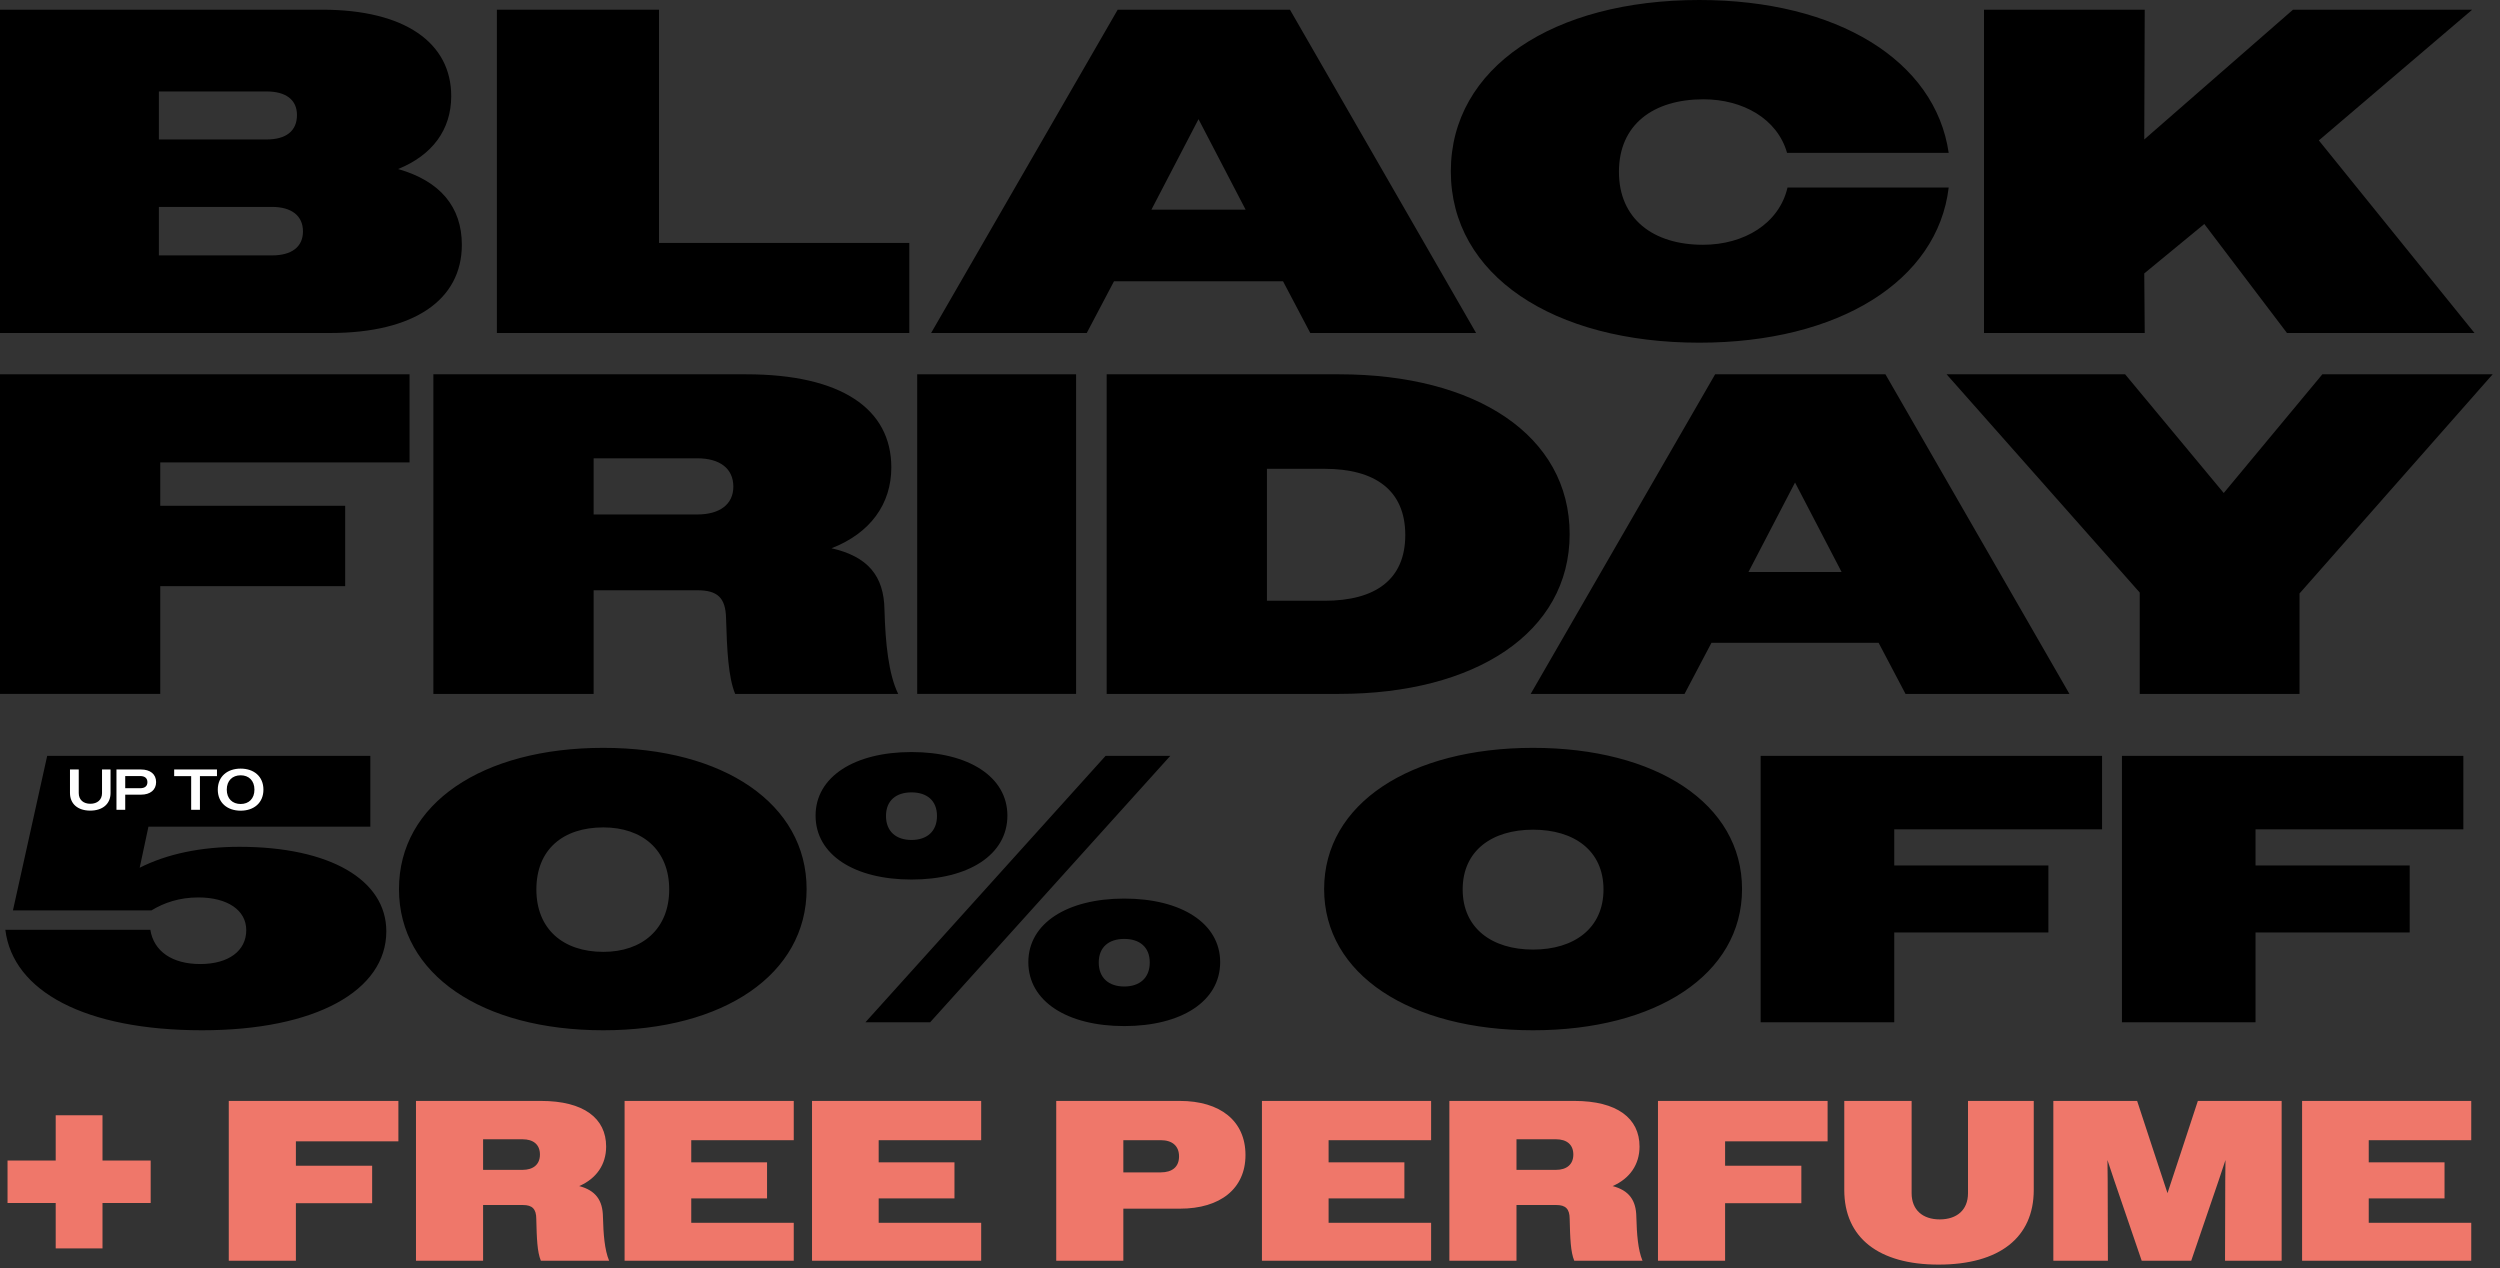
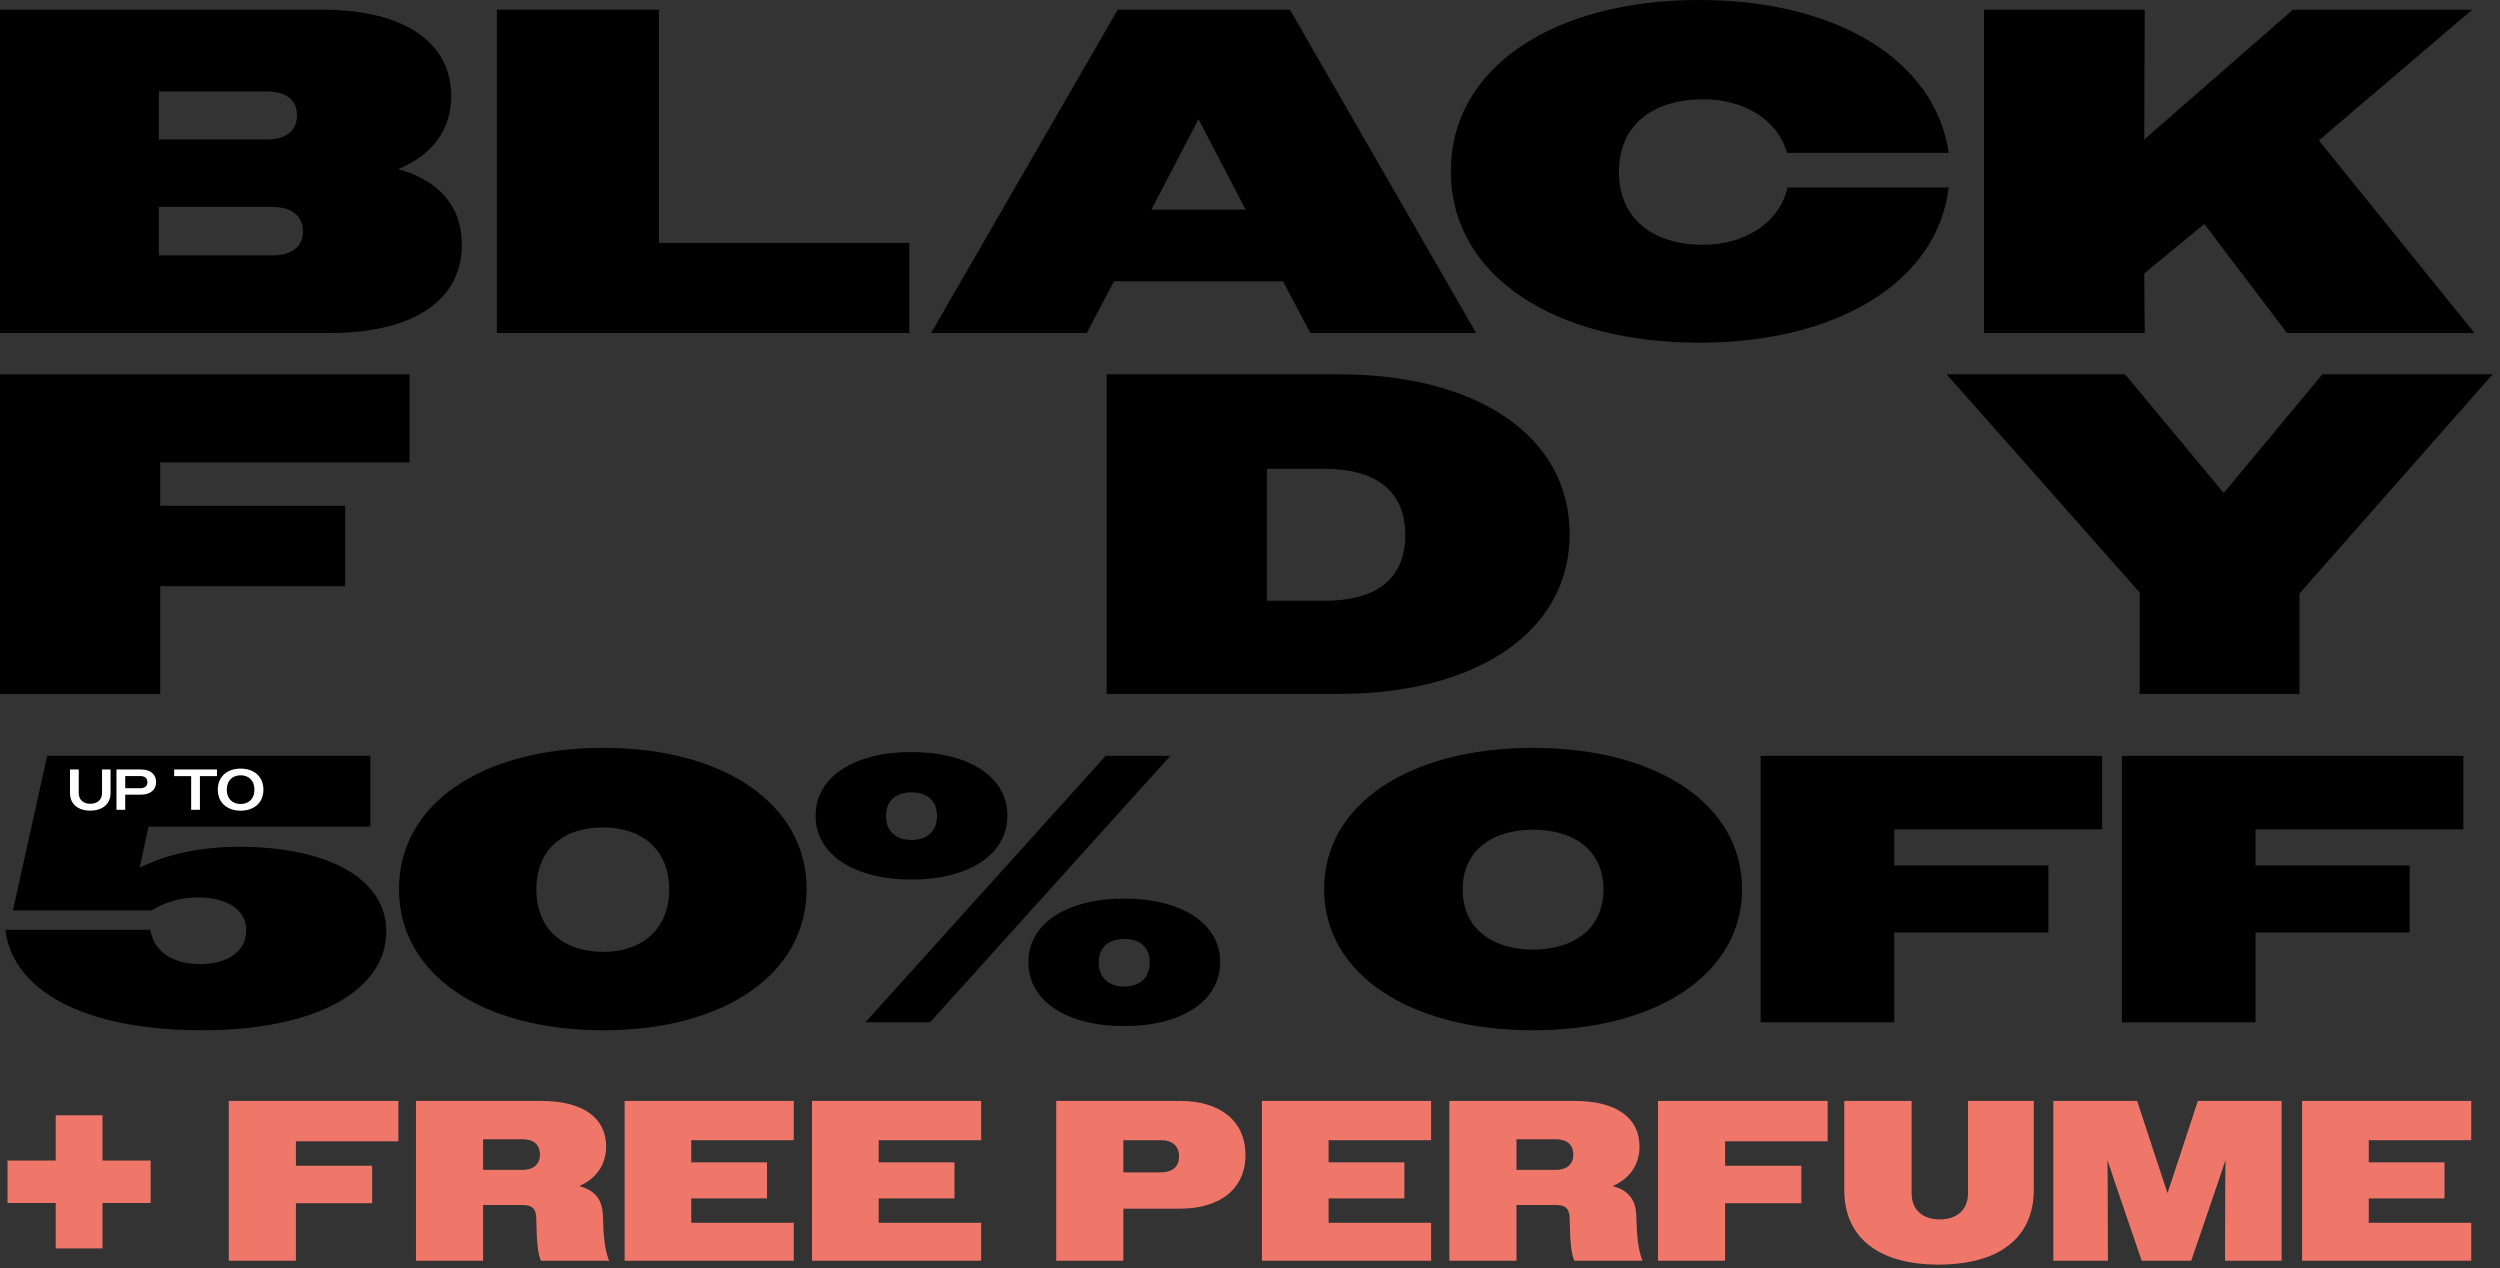
<svg xmlns="http://www.w3.org/2000/svg" fill="none" viewBox="0 0 278 141" height="141" width="278">
  <rect x="0" y="0" width="278" height="141" fill="#333333" stroke="none" />
  <path fill="black" d="M220.621 37.029V1.079H238.493L238.442 15.51L254.979 1.079H274.906L257.855 15.613L275.163 37.029H254.312L245.119 24.908L238.442 30.404L238.493 37.029H220.621Z" />
  <path fill="black" d="M216.695 16.999H198.72C197.642 13.199 193.79 11.042 189.425 11.042C183.827 11.042 180.026 13.867 180.026 19.105C180.026 24.343 183.827 27.219 189.373 27.219C193.944 27.219 197.847 24.857 198.772 20.851H216.695C215.463 31.225 204.472 38.107 188.962 38.107C172.733 38.107 161.332 30.609 161.332 19.054C161.332 7.498 172.733 0 188.962 0C204.267 0 215.206 6.728 216.695 16.999Z" />
  <path fill="black" d="M103.539 37.029L124.287 1.079H143.444L164.141 37.029H145.703L142.673 31.277H123.877L120.846 37.029H103.539ZM133.275 13.25L128.037 23.316H138.513L133.275 13.25Z" />
  <path fill="black" d="M55.254 37.029V1.079H73.28V27.014H101.116V37.029H55.254Z" />
  <path fill="black" d="M0 37.029V1.079H35.847C45.04 1.079 50.176 4.776 50.176 10.682C50.176 14.431 48.071 17.256 44.27 18.797C48.944 20.132 51.357 23.008 51.357 27.22C51.357 33.331 46.068 37.029 36.721 37.029H0ZM29.633 10.169H17.667V15.51H29.633C31.79 15.51 33.023 14.586 33.023 12.788C33.023 11.093 31.79 10.169 29.633 10.169ZM30.25 23.008H17.667V28.401H30.25C32.407 28.401 33.69 27.476 33.69 25.73C33.69 23.984 32.407 23.008 30.25 23.008Z" />
  <path fill="black" d="M237.937 77.162V65.891L216.461 41.622H236.313L247.279 54.823L258.246 41.622H277.184L255.707 65.993V77.162H237.937Z" />
-   <path fill="black" d="M170.211 77.162L190.723 41.622H209.66L230.121 77.162H211.894L208.899 71.476H190.316L187.321 77.162H170.211ZM199.608 53.655L194.429 63.606H204.786L199.608 53.655Z" />
  <path fill="black" d="M123.062 77.162V41.622H148.905C164.137 41.622 174.545 48.425 174.545 59.392C174.545 70.359 164.035 77.162 148.905 77.162H123.062ZM147.281 52.132H140.883V66.805H147.281C152.916 66.805 156.267 64.469 156.267 59.494C156.267 54.518 152.916 52.132 147.281 52.132Z" />
-   <path fill="black" d="M101.992 77.162V41.622H119.661V77.162H101.992Z" />
-   <path fill="black" d="M48.191 77.162V41.622H82.97C93.581 41.622 99.115 45.481 99.115 51.98C99.115 56.041 96.78 59.291 92.464 60.966C96.475 61.88 98.303 64.012 98.354 67.82C98.455 71.527 98.811 74.979 99.877 77.162H81.751C80.99 75.334 80.838 72.288 80.736 68.734C80.685 66.449 79.771 65.637 77.537 65.637H66.012V77.162H48.191ZM77.537 50.964H66.012V57.209H77.537C80.025 57.209 81.548 56.092 81.548 54.112C81.548 52.081 80.025 50.964 77.537 50.964Z" />
  <path fill="black" d="M0 77.162V41.622H45.542V51.421H17.821V56.244H38.383V65.18H17.821V77.162H0Z" />
  <path fill="black" d="M22.474 114.566C9.481 114.566 1.439 110.249 0.593 103.392H16.718C17.099 105.805 19.173 107.201 22.263 107.201C25.437 107.201 27.384 105.72 27.384 103.435C27.384 101.191 25.268 99.795 22.051 99.795C19.935 99.795 18.242 100.387 16.845 101.234H1.439L5.248 84.05H41.182V91.922H16.507L15.533 96.493C18.538 94.97 22.305 94.165 26.622 94.165C36.696 94.165 42.959 97.848 42.959 103.562C42.959 110.164 35.087 114.566 22.474 114.566ZM67.094 114.566C53.593 114.566 44.366 108.344 44.366 98.864C44.366 89.383 53.593 83.161 67.094 83.161C80.469 83.161 89.695 89.383 89.695 98.864C89.695 108.344 80.469 114.566 67.094 114.566ZM67.094 105.847C71.411 105.847 74.416 103.308 74.416 98.906C74.416 94.504 71.411 92.007 67.094 92.007C62.608 92.007 59.645 94.462 59.645 98.906C59.645 103.308 62.608 105.847 67.094 105.847ZM96.236 113.677L122.943 84.05H130.138L103.431 113.677H96.236ZM101.358 97.805C95.009 97.805 90.692 95.054 90.692 90.695C90.692 86.378 95.009 83.627 101.358 83.627C107.706 83.627 112.023 86.378 112.023 90.695C112.023 95.054 107.706 97.805 101.358 97.805ZM101.358 93.404C103.051 93.404 104.193 92.472 104.193 90.737C104.193 89.002 103.051 88.113 101.358 88.113C99.665 88.113 98.522 89.002 98.522 90.737C98.522 92.472 99.665 93.404 101.358 93.404ZM125.017 114.1C118.668 114.1 114.351 111.349 114.351 106.99C114.351 102.673 118.668 99.922 125.017 99.922C131.366 99.922 135.683 102.673 135.683 106.99C135.683 111.349 131.366 114.1 125.017 114.1ZM125.017 109.699C126.71 109.699 127.853 108.767 127.853 107.032C127.853 105.297 126.71 104.408 125.017 104.408C123.324 104.408 122.181 105.297 122.181 107.032C122.181 108.767 123.324 109.699 125.017 109.699ZM170.479 114.566C156.85 114.566 147.243 108.387 147.243 98.864C147.243 89.341 156.85 83.161 170.479 83.161C184.107 83.161 193.715 89.341 193.715 98.864C193.715 108.387 184.107 114.566 170.479 114.566ZM170.479 105.593C175.05 105.593 178.309 103.223 178.309 98.906C178.309 94.589 175.05 92.261 170.479 92.261C165.908 92.261 162.649 94.589 162.649 98.906C162.649 103.223 165.908 105.593 170.479 105.593ZM195.784 113.677V84.05H233.749V92.219H210.64V96.239H227.782V103.689H210.64V113.677H195.784ZM235.959 113.677V84.05H273.925V92.219H250.815V96.239H267.957V103.689H250.815V113.677H235.959Z" />
  <path fill="white" d="M10.031 90.141C8.679 90.141 7.782 89.417 7.782 88.174V85.566H8.756V88.193C8.756 88.956 9.294 89.379 10.044 89.379C10.8 89.379 11.345 88.956 11.345 88.2V85.566H12.293V88.18C12.293 89.424 11.383 90.141 10.031 90.141ZM12.951 90.052V85.566H15.668C16.712 85.566 17.359 86.092 17.359 86.969C17.359 87.835 16.712 88.366 15.681 88.366H13.925V90.052H12.951ZM15.597 86.297H13.925V87.649H15.597C16.104 87.649 16.392 87.418 16.392 86.976C16.392 86.54 16.104 86.297 15.597 86.297ZM21.258 90.052V86.303H19.368V85.566H24.128V86.303H22.232V90.052H21.258ZM26.762 90.148C25.282 90.148 24.218 89.276 24.218 87.809C24.218 86.341 25.282 85.47 26.762 85.47C28.235 85.47 29.293 86.341 29.293 87.809C29.293 89.276 28.235 90.148 26.762 90.148ZM26.762 89.404C27.665 89.404 28.293 88.815 28.293 87.809C28.293 86.803 27.665 86.213 26.762 86.213C25.852 86.213 25.217 86.803 25.217 87.809C25.217 88.815 25.852 89.404 26.762 89.404Z" />
  <path fill="#EF776A" d="M6.194 138.821V133.77H0.838V129.048H6.194V124.021H11.398V129.048H16.755V133.77H11.398V138.821H6.194ZM25.439 140.192V122.422H44.301V126.915H32.903V129.632H41.382V133.795H32.903V140.192H25.439ZM46.257 140.192V122.422H60.143C64.915 122.422 67.403 124.351 67.403 127.499C67.403 129.479 66.337 131.053 64.407 131.891C66.235 132.373 67.022 133.465 67.048 135.318C67.098 137.222 67.225 138.974 67.733 140.192H60.143C59.736 139.202 59.686 137.704 59.635 135.547C59.635 134.43 59.178 133.998 58.163 133.998H53.72V140.192H46.257ZM58.112 126.687H53.72V130.089H58.112C59.305 130.089 60.041 129.479 60.041 128.388C60.041 127.271 59.305 126.687 58.112 126.687ZM69.454 140.192V122.422H88.265V126.788H76.867V129.251H85.295V133.262H76.867V135.978H88.265V140.192H69.454ZM90.296 140.192V122.422H109.107V126.788H97.709V129.251H106.137V133.262H97.709V135.978H109.107V140.192H90.296ZM117.453 140.192V122.422H131.186C135.705 122.422 138.498 124.656 138.498 128.439C138.498 132.17 135.705 134.404 131.212 134.404H124.916V140.192H117.453ZM129.079 126.788H124.916V130.368H129.079C130.349 130.368 131.11 129.759 131.11 128.591C131.11 127.423 130.349 126.788 129.079 126.788ZM140.328 140.192V122.422H159.139V126.788H147.74V129.251H156.168V133.262H147.74V135.978H159.139V140.192H140.328ZM161.17 140.192V122.422H175.056C179.828 122.422 182.316 124.351 182.316 127.499C182.316 129.479 181.25 131.053 179.321 131.891C181.148 132.373 181.935 133.465 181.961 135.318C182.012 137.222 182.138 138.974 182.646 140.192H175.056C174.65 139.202 174.599 137.704 174.548 135.547C174.548 134.43 174.091 133.998 173.076 133.998H168.633V140.192H161.17ZM173.025 126.687H168.633V130.089H173.025C174.218 130.089 174.954 129.479 174.954 128.388C174.954 127.271 174.218 126.687 173.025 126.687ZM184.367 140.192V122.422H203.229V126.915H191.831V129.632H200.309V133.795H191.831V140.192H184.367ZM215.567 140.624C208.891 140.624 205.083 137.628 205.083 132.323V122.422H212.572V132.678C212.572 134.556 213.816 135.597 215.694 135.597C217.598 135.597 218.842 134.556 218.842 132.678V122.422H226.153V132.323C226.153 137.628 222.32 140.624 215.567 140.624ZM228.332 140.192V122.422H237.649L239.324 127.525L241.025 132.678L242.726 127.525L244.401 122.422H253.718V140.192H247.422L247.448 131.282L247.473 128.997L246.711 131.282L243.665 140.192H238.156L235.11 131.282L234.348 128.997L234.374 131.282L234.399 140.192H228.332ZM255.992 140.192V122.422H274.802V126.788H263.404V129.251H271.832V133.262H263.404V135.978H274.802V140.192H255.992Z" />
</svg>